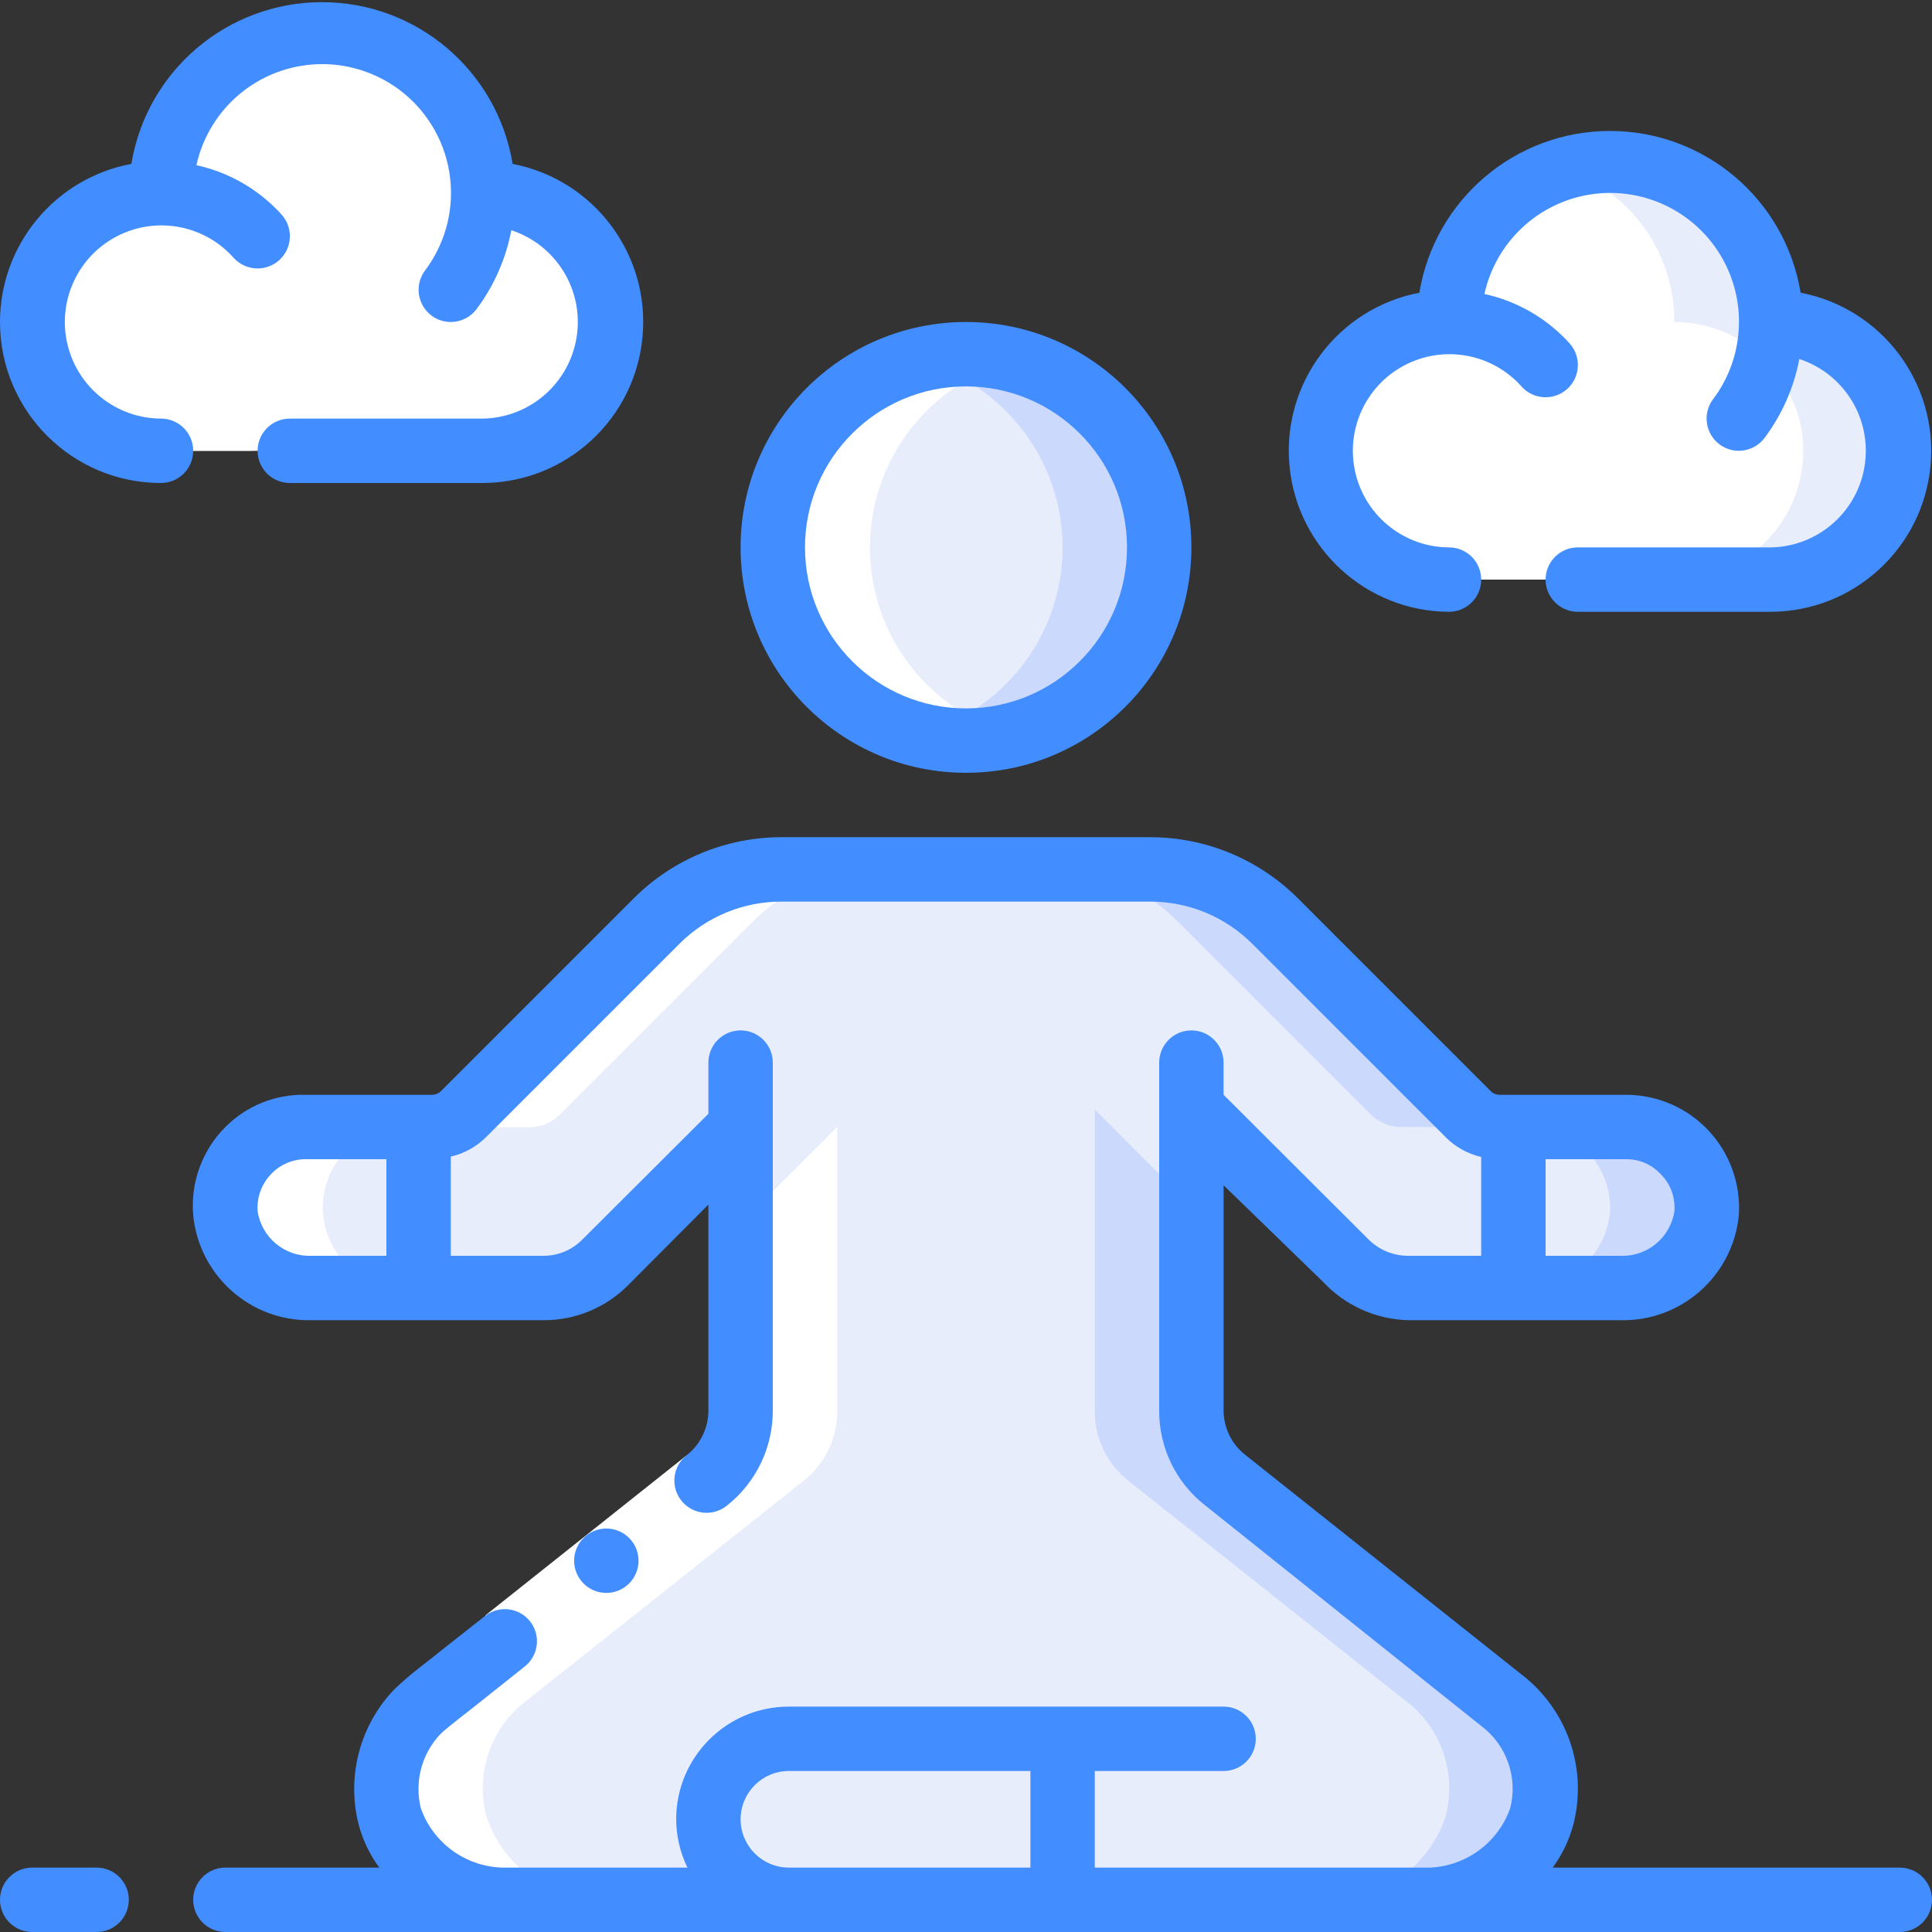
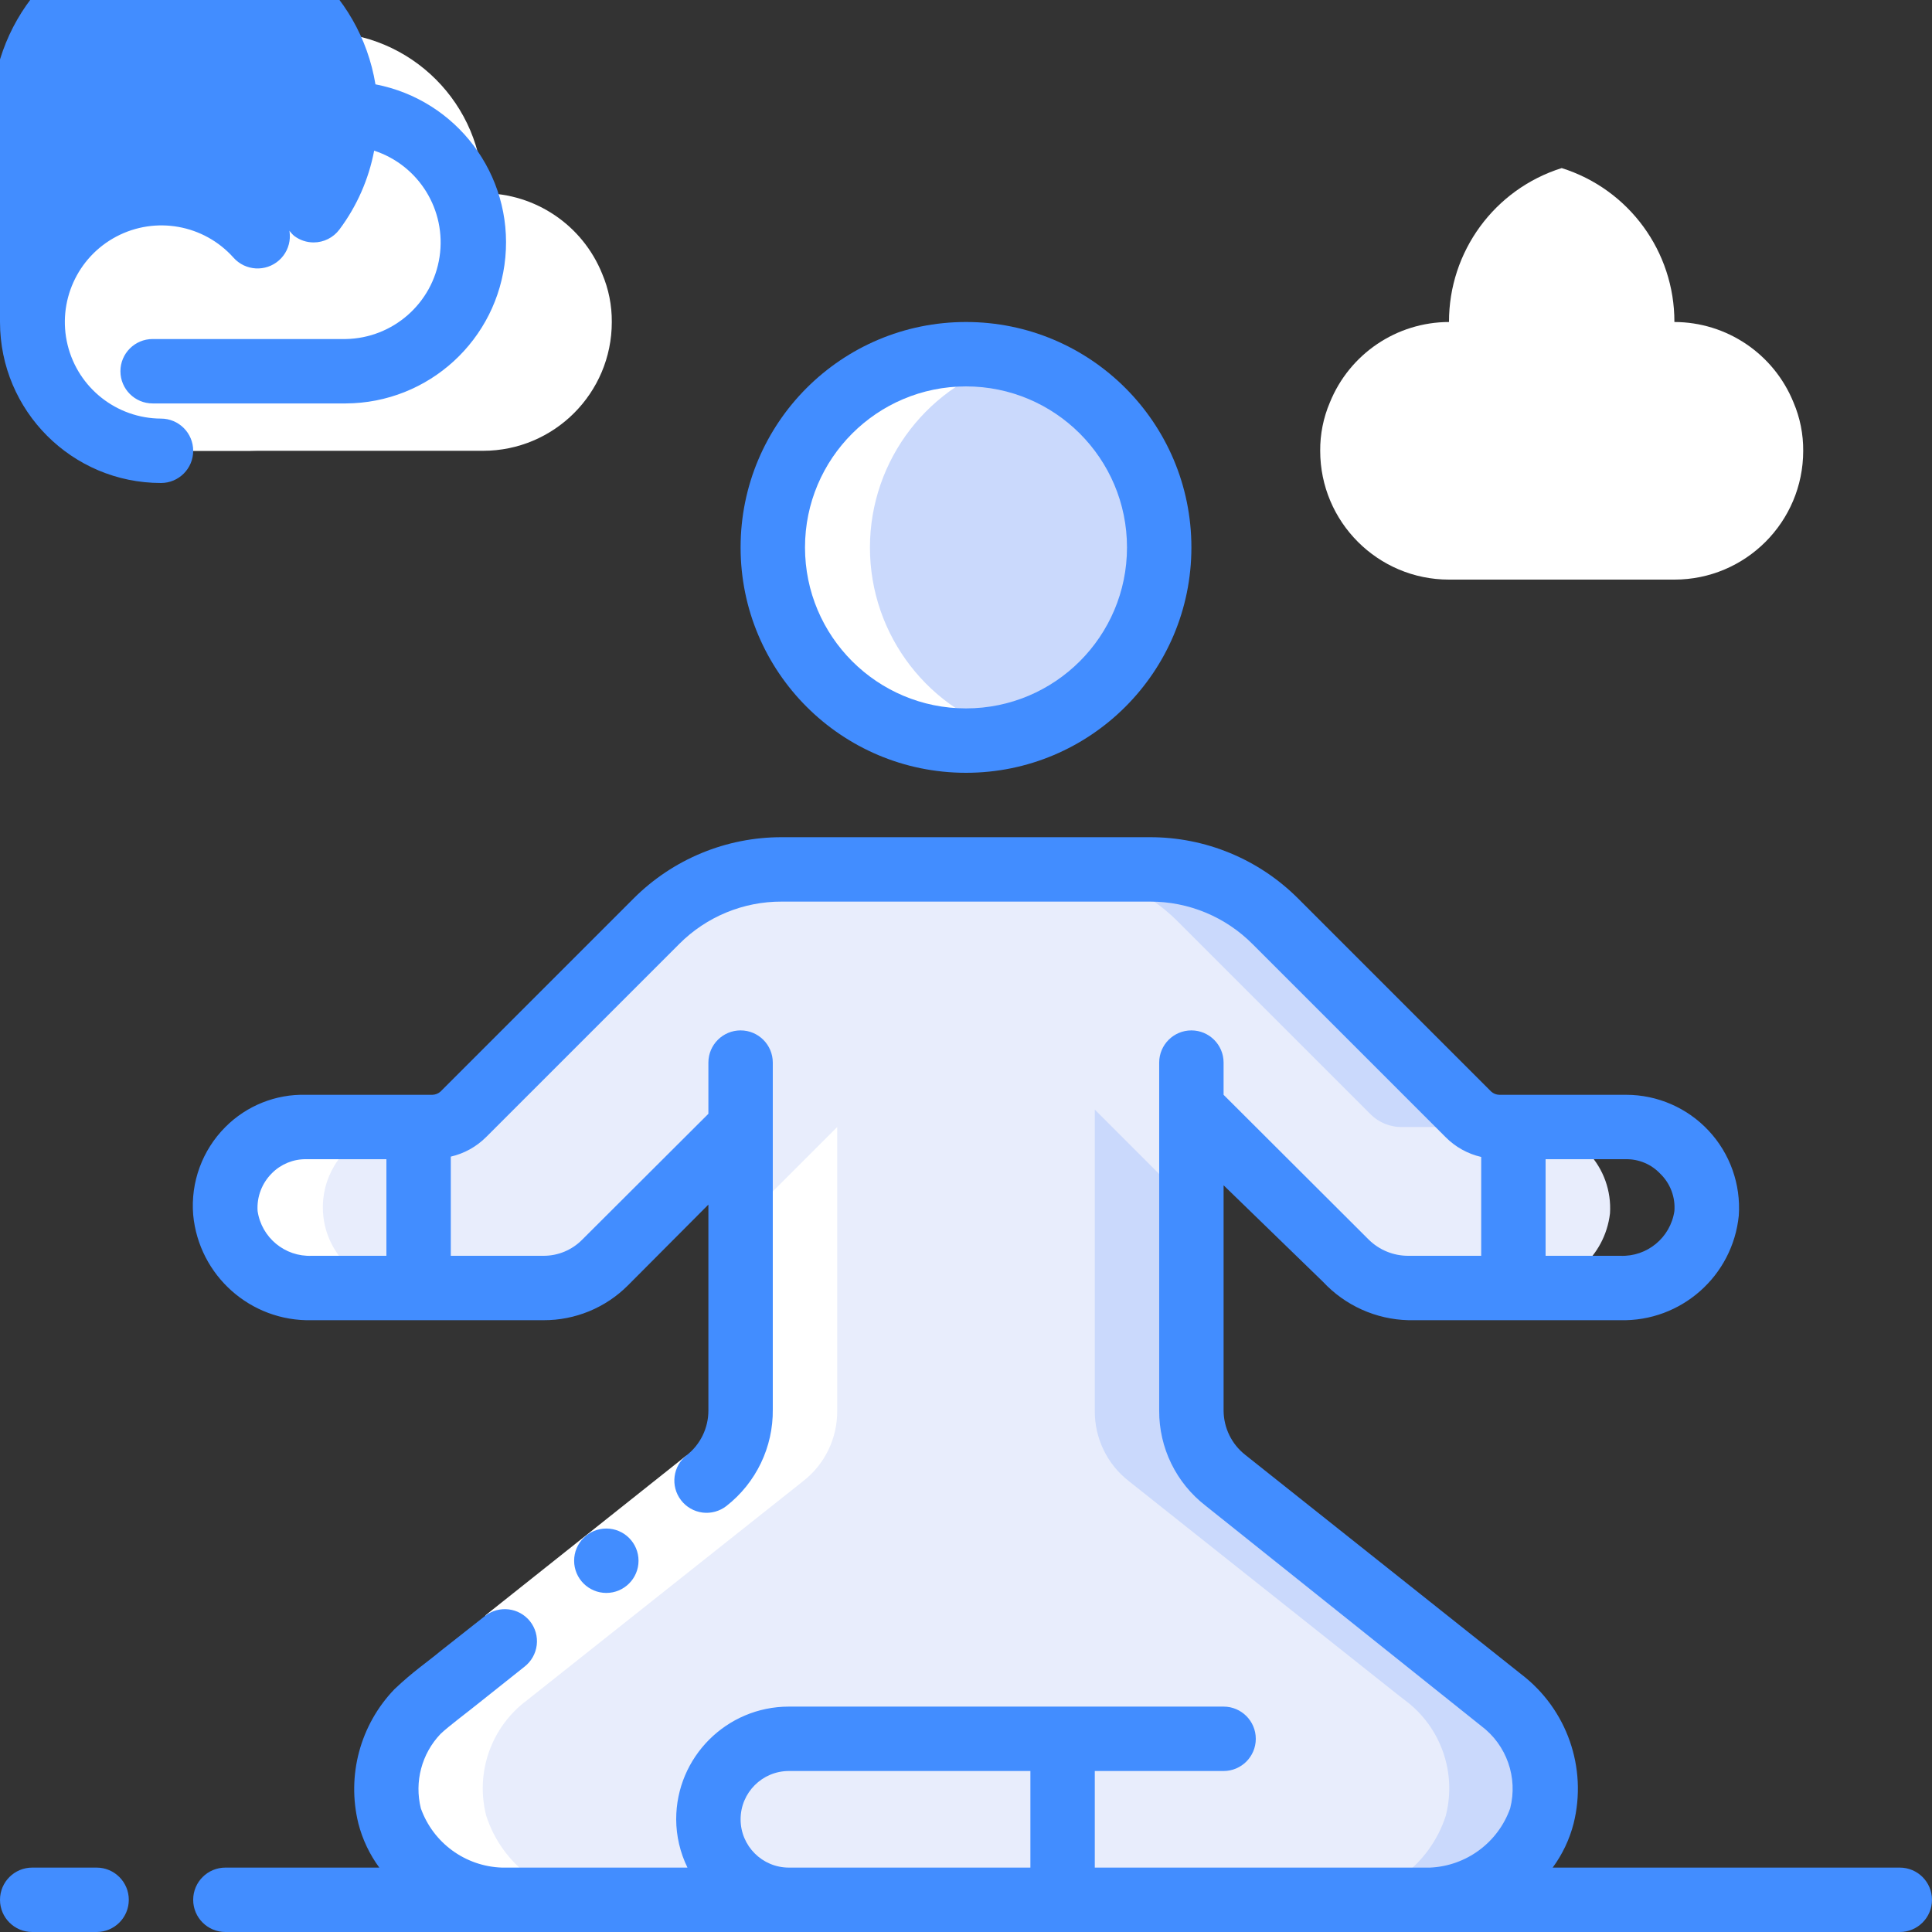
<svg xmlns="http://www.w3.org/2000/svg" height="512" viewBox="0 0 60 60" width="512">
  <rect x="0" y="0" width="60" height="60" fill="#333333" stroke="none" />
  <g id="011---Meditation" fill="none">
    <g id="Icons" transform="translate(1 1)">
      <path id="Shape" d="m35 16c0 3.314-2.686 6-6 6-.506-.001-1.01-.065-1.5-.19-2.641-.69-4.483-3.076-4.483-5.805s1.842-5.115 4.483-5.805c.489-.133.993-.2 1.5-.2 3.314 0 6 2.686 6 6z" fill="#cad9fc" />
-       <path id="Shape" d="m32 16c0 2.736-1.851 5.126-4.5 5.81-2.641-.69-4.483-3.076-4.483-5.805s1.842-5.115 4.483-5.805c2.646.683 4.496 3.068 4.5 5.8z" fill="#e8edfc" />
      <path id="Shape" d="m46.9 55.39c-.492 1.522-1.891 2.569-3.49 2.61h-11.41v-5h-8.5c-1.381 0-2.5 1.119-2.5 2.5s1.119 2.5 2.5 2.5h-8.91c-1.599-.041-2.998-1.088-3.49-2.61-.346-1.344.156-2.763 1.27-3.59l.17-.13 8.4-6.67c.676-.524 1.068-1.335 1.06-2.19v-8.81l-4.21 4.21c-.506.507-1.194.792-1.91.79h-3.88v-5h.44c.374.011.737-.134 1-.4l6-6c1.021-1.016 2.4-1.59 3.84-1.6h11.44c1.459-0 2.858.579 3.89 1.61l6 6c.263.266.626.411 1 .4h.39v5h-3.26c-.747.012-1.467-.276-2-.8l-4.74-4.75v9.35c-.008.855.384 1.666 1.06 2.19l8.4 6.69.17.13c1.106.824 1.608 2.233 1.27 3.57z" fill="#e8edfc" />
      <path id="Shape" d="m46.9 55.39c-.492 1.522-1.891 2.569-3.49 2.61h-3c1.599-.041 2.998-1.088 3.49-2.61.346-1.344-.156-2.763-1.27-3.59l-.17-.13-8.4-6.67c-.676-.524-1.068-1.335-1.06-2.19l-0-9.35 3 3v6.38c.001.845.393 1.642 1.06 2.16l8.4 6.69.17.13c1.106.824 1.608 2.233 1.27 3.57z" fill="#cad9fc" />
      <path id="Shape" d="m45.56 34h-3c-.374.011-.737-.134-1-.4l-6-6c-1.021-1.016-2.4-1.59-3.84-1.6l3 0c1.459-0 2.858.579 3.89 1.61l6 6c.253.25.594.39.95.39z" fill="#cad9fc" />
      <path id="Shape" d="m12 34v5h-3.32c-1.36.04-2.525-.968-2.68-2.32-.044-.692.199-1.372.672-1.879s1.134-.797 1.828-.801z" fill="#e8edfc" />
-       <path id="Shape" d="m52 36.68c-.155 1.352-1.32 2.36-2.68 2.32h-3.32v-5h3.5c.694.004 1.355.294 1.828.801s.716 1.187.672 1.879z" fill="#cad9fc" />
      <path id="Shape" d="m49 36.68c-.155 1.352-1.32 2.36-2.68 2.32h-.32v-5h.5c.694.004 1.355.294 1.828.801s.716 1.187.672 1.879z" fill="#e8edfc" />
      <path id="Shape" d="m18 9c0 2.209-1.791 4-4 4h-10c-2.209 0-4-1.791-4-4-.004-.515.098-1.026.3-1.5.61-1.508 2.073-2.497 3.7-2.5 0-2.761 2.239-5 5-5 2.761 0 5 2.239 5 5 1.627.003 3.09.992 3.7 2.5.202.474.304.985.3 1.5z" fill="#fff" />
-       <path id="Shape" d="m58 13c0 2.209-1.791 4-4 4h-10c-2.209 0-4-1.791-4-4-.004-.515.098-1.026.3-1.5.61-1.508 2.073-2.497 3.7-2.5-.005-2.187 1.413-4.124 3.5-4.78.487-.144.992-.218 1.5-.22 2.761 0 5 2.239 5 5 1.627.003 3.09.992 3.7 2.5.202.474.304.985.3 1.5z" fill="#e8edfc" />
      <path id="Shape" d="m55 13c0 2.209-1.791 4-4 4h-7c-2.209 0-4-1.791-4-4-.004-.515.098-1.026.3-1.5.61-1.508 2.073-2.497 3.7-2.5-.005-2.187 1.413-4.124 3.5-4.78 2.087.656 3.505 2.593 3.5 4.78 1.627.003 3.09.992 3.7 2.5.202.474.304.985.3 1.5z" fill="#fff" />
      <path id="Shape" d="m32 53v5h-8.5c-1.381 0-2.5-1.119-2.5-2.5s1.119-2.5 2.5-2.5z" fill="#e8edfc" />
    </g>
    <g id="Icons_copy" fill="#fff" transform="translate(1 1)">
-       <path id="Shape" d="m26.28 26-3 0c-1.459-0-2.858.579-3.89 1.61l-6 6c-.263.266-.626.411-1 .4h3c.374.011.737-.134 1-.4l6-6c1.032-1.031 2.431-1.61 3.89-1.61z" />
      <path id="Shape" d="m8.68 39h3c-1.035.06-2-.522-2.429-1.466-.429-.943-.235-2.053.489-2.794.46-.478 1.096-.746 1.76-.74h-3c-.664-.006-1.3.262-1.76.74-.724.741-.919 1.851-.489 2.794.429.943 1.394 1.525 2.429 1.466z" />
      <path id="Shape" d="m14.59 58h3c-1.599-.041-2.998-1.088-3.49-2.61-.346-1.344.156-2.763 1.27-3.59l8.57-6.8c.676-.524 1.068-1.335 1.06-2.19l0-8.81-3 3v5.81c.008.855-.384 1.666-1.06 2.19l-8.57 6.8c-1.114.827-1.616 2.246-1.27 3.59.492 1.522 1.891 2.569 3.49 2.61z" />
      <path id="Shape" d="m27.5 10.2c-2.641.69-4.483 3.076-4.483 5.805s1.842 5.115 4.483 5.805c.985.247 2.015.247 3 0-2.641-.69-4.483-3.076-4.483-5.805s1.842-5.115 4.483-5.805c-.983-.263-2.017-.263-3 0z" />
      <path id="Shape" d="m4 5c-2.209 0-4 1.791-4 4s1.791 4 4 4h3c-2.209 0-4-1.791-4-4s1.791-4 4-4c.009-2.176 1.424-4.097 3.5-4.75-1.517-.5-3.181-.238-4.471.704s-2.045 2.449-2.029 4.046z" />
    </g>
    <path id="Shape" d="m16.3 51.75-1.23-1.58 6.25-4.97 1.25 1.56z" fill="#fff" />
    <g fill="#428dff">
      <path id="Shape" d="m30 24c3.866 0 7-3.134 7-7s-3.134-7-7-7-7 3.134-7 7 3.134 7 7 7zm0-12c2.761 0 5 2.239 5 5s-2.239 5-5 5-5-2.239-5-5 2.239-5 5-5z" />
      <path id="Shape" d="m18.83 49.47c-.552 0-1-.448-1-1s.448-1 1-1 1 .448 1 1-.448 1-1 1z" />
      <path id="Shape" d="m1 60h2c.552 0 1-.448 1-1s-.448-1-1-1h-2c-.552 0-1 .448-1 1s.448 1 1 1z" />
      <path id="Shape" d="m59 58h-10.78c.302-.411.523-.876.65-1.37.431-1.728-.206-3.547-1.62-4.63l-8.58-6.82c-.42-.331-.666-.835-.67-1.37v-7l3.09 3c.688.737 1.643 1.165 2.65 1.19h6.58c1.888.046 3.492-1.371 3.68-3.25.066-.97-.272-1.924-.936-2.635-.663-.711-1.592-1.115-2.564-1.115h-3.94c-.093-.003-.181-.038-.25-.1l-6-6c-1.22-1.219-2.875-1.903-4.6-1.9h-11.43c-1.725-.003-3.38.681-4.6 1.9l-6 6c-.069.062-.157.097-.25.1h-3.93c-.935-.025-1.84.337-2.5 1-.718.719-1.084 1.717-1 2.73.178 1.887 1.785 3.315 3.68 3.27h7.2c.982.004 1.926-.385 2.62-1.08l2.5-2.51v6.4c-.001.538-.247 1.047-.67 1.38-.435.337-.516.963-.18 1.4.162.212.403.35.667.384.265.034.532-.04.743-.204.922-.721 1.454-1.83 1.44-3v-10.77c0-.552-.448-1-1-1s-1 .448-1 1v1.59l-3.92 3.91c-.317.321-.749.501-1.2.5h-2.88v-3.08c.417-.096.798-.307 1.1-.61l6-6c.843-.843 1.988-1.315 3.18-1.31h11.44c1.194-.002 2.339.473 3.18 1.32l6 6c.302.303.683.514 1.1.61v3.07h-2.26c-.465.002-.911-.181-1.24-.51l-4.5-4.49v-1c0-.552-.448-1-1-1s-1 .448-1 1v10.81c-.005 1.154.527 2.244 1.44 2.95l8.56 6.84c.791.592 1.146 1.603.9 2.56-.378 1.063-1.363 1.791-2.49 1.84h-10.41v-3h4c.552 0 1-.448 1-1s-.448-1-1-1h-13.5c-1.933 0-3.5 1.567-3.5 3.5.002.52.122 1.033.35 1.5h-5.76c-1.138-.037-2.138-.767-2.52-1.84-.205-.824.025-1.695.61-2.31.25-.24.82-.66 1.24-1l1.37-1.09c.21-.164.347-.405.379-.67.032-.265-.043-.531-.209-.74-.34-.426-.958-.501-1.39-.17l-1.37 1.08c-.47.39-.86.64-1.45 1.2-1.064 1.106-1.487 2.68-1.12 4.17.127.494.348.959.65 1.37h-4.78c-.552 0-1 .448-1 1s.448 1 1 1h52c.552 0 1-.448 1-1s-.448-1-1-1zm-49.32-19c-.833.035-1.558-.565-1.68-1.39-.03-.44.135-.871.45-1.18.278-.278.657-.433 1.05-.43h2.5v3zm38.32-3h2.5c.401-.004.785.159 1.06.45.312.302.473.727.44 1.16-.122.825-.847 1.425-1.68 1.39h-2.32zm-23.5 22c-.828 0-1.5-.672-1.5-1.5s.672-1.5 1.5-1.5h7.5v3z" />
-       <path id="Shape" d="m0 10c0 2.761 2.239 5 5 5 .552 0 1-.448 1-1s-.448-1-1-1c-1.377-.006-2.572-.949-2.9-2.286-.327-1.337.297-2.726 1.515-3.368 1.218-.642 2.717-.372 3.635.654.367.414 1.001.452 1.415.085s.452-1.001.085-1.415c-.7-.778-1.627-1.317-2.65-1.54.352-1.597 1.641-2.819 3.255-3.085 1.614-.266 3.227.477 4.073 1.876.847 1.399.756 3.173-.228 4.479-.159.212-.227.479-.19.741s.178.499.39.659c.173.13.384.2.6.2.315 0 .611-.148.8-.4.542-.724.911-1.562 1.08-2.45 1.391.456 2.249 1.849 2.031 3.297-.218 1.447-1.448 2.526-2.911 2.553h-6c-.552 0-1 .448-1 1s.448 1 1 1h6c2.573-.012 4.717-1.976 4.954-4.538.238-2.562-1.508-4.886-4.034-5.372-.478-2.898-2.983-5.023-5.92-5.023-2.937 0-5.442 2.126-5.92 5.023-2.364.442-4.078 2.505-4.08 4.91z" />
-       <path id="Shape" d="m55.92 9.09c-.478-2.898-2.983-5.023-5.92-5.023s-5.442 2.126-5.92 5.023c-2.527.486-4.272 2.81-4.034 5.372s2.381 4.525 4.954 4.538c.552 0 1-.448 1-1s-.448-1-1-1c-1.377-.006-2.572-.949-2.9-2.286-.327-1.337.297-2.726 1.515-3.368s2.717-.372 3.635.654c.367.414 1.001.452 1.415.085.414-.367.452-1.001.085-1.415-.7-.778-1.627-1.317-2.65-1.54.352-1.597 1.641-2.819 3.255-3.085 1.614-.266 3.227.477 4.073 1.876.847 1.399.756 3.173-.228 4.479-.331.442-.242 1.069.2 1.4.173.13.384.2.6.2.315 0 .611-.148.8-.4.542-.724.911-1.562 1.08-2.45 1.391.456 2.249 1.849 2.031 3.297-.218 1.447-1.448 2.526-2.911 2.553h-6c-.552 0-1 .448-1 1s.448 1 1 1h6c2.573-.012 4.717-1.976 4.954-4.538s-1.508-4.886-4.034-5.372z" />
+       <path id="Shape" d="m0 10c0 2.761 2.239 5 5 5 .552 0 1-.448 1-1s-.448-1-1-1c-1.377-.006-2.572-.949-2.9-2.286-.327-1.337.297-2.726 1.515-3.368 1.218-.642 2.717-.372 3.635.654.367.414 1.001.452 1.415.085s.452-1.001.085-1.415s.178.499.39.659c.173.13.384.2.6.2.315 0 .611-.148.8-.4.542-.724.911-1.562 1.08-2.45 1.391.456 2.249 1.849 2.031 3.297-.218 1.447-1.448 2.526-2.911 2.553h-6c-.552 0-1 .448-1 1s.448 1 1 1h6c2.573-.012 4.717-1.976 4.954-4.538.238-2.562-1.508-4.886-4.034-5.372-.478-2.898-2.983-5.023-5.92-5.023-2.937 0-5.442 2.126-5.92 5.023-2.364.442-4.078 2.505-4.08 4.91z" />
    </g>
  </g>
</svg>